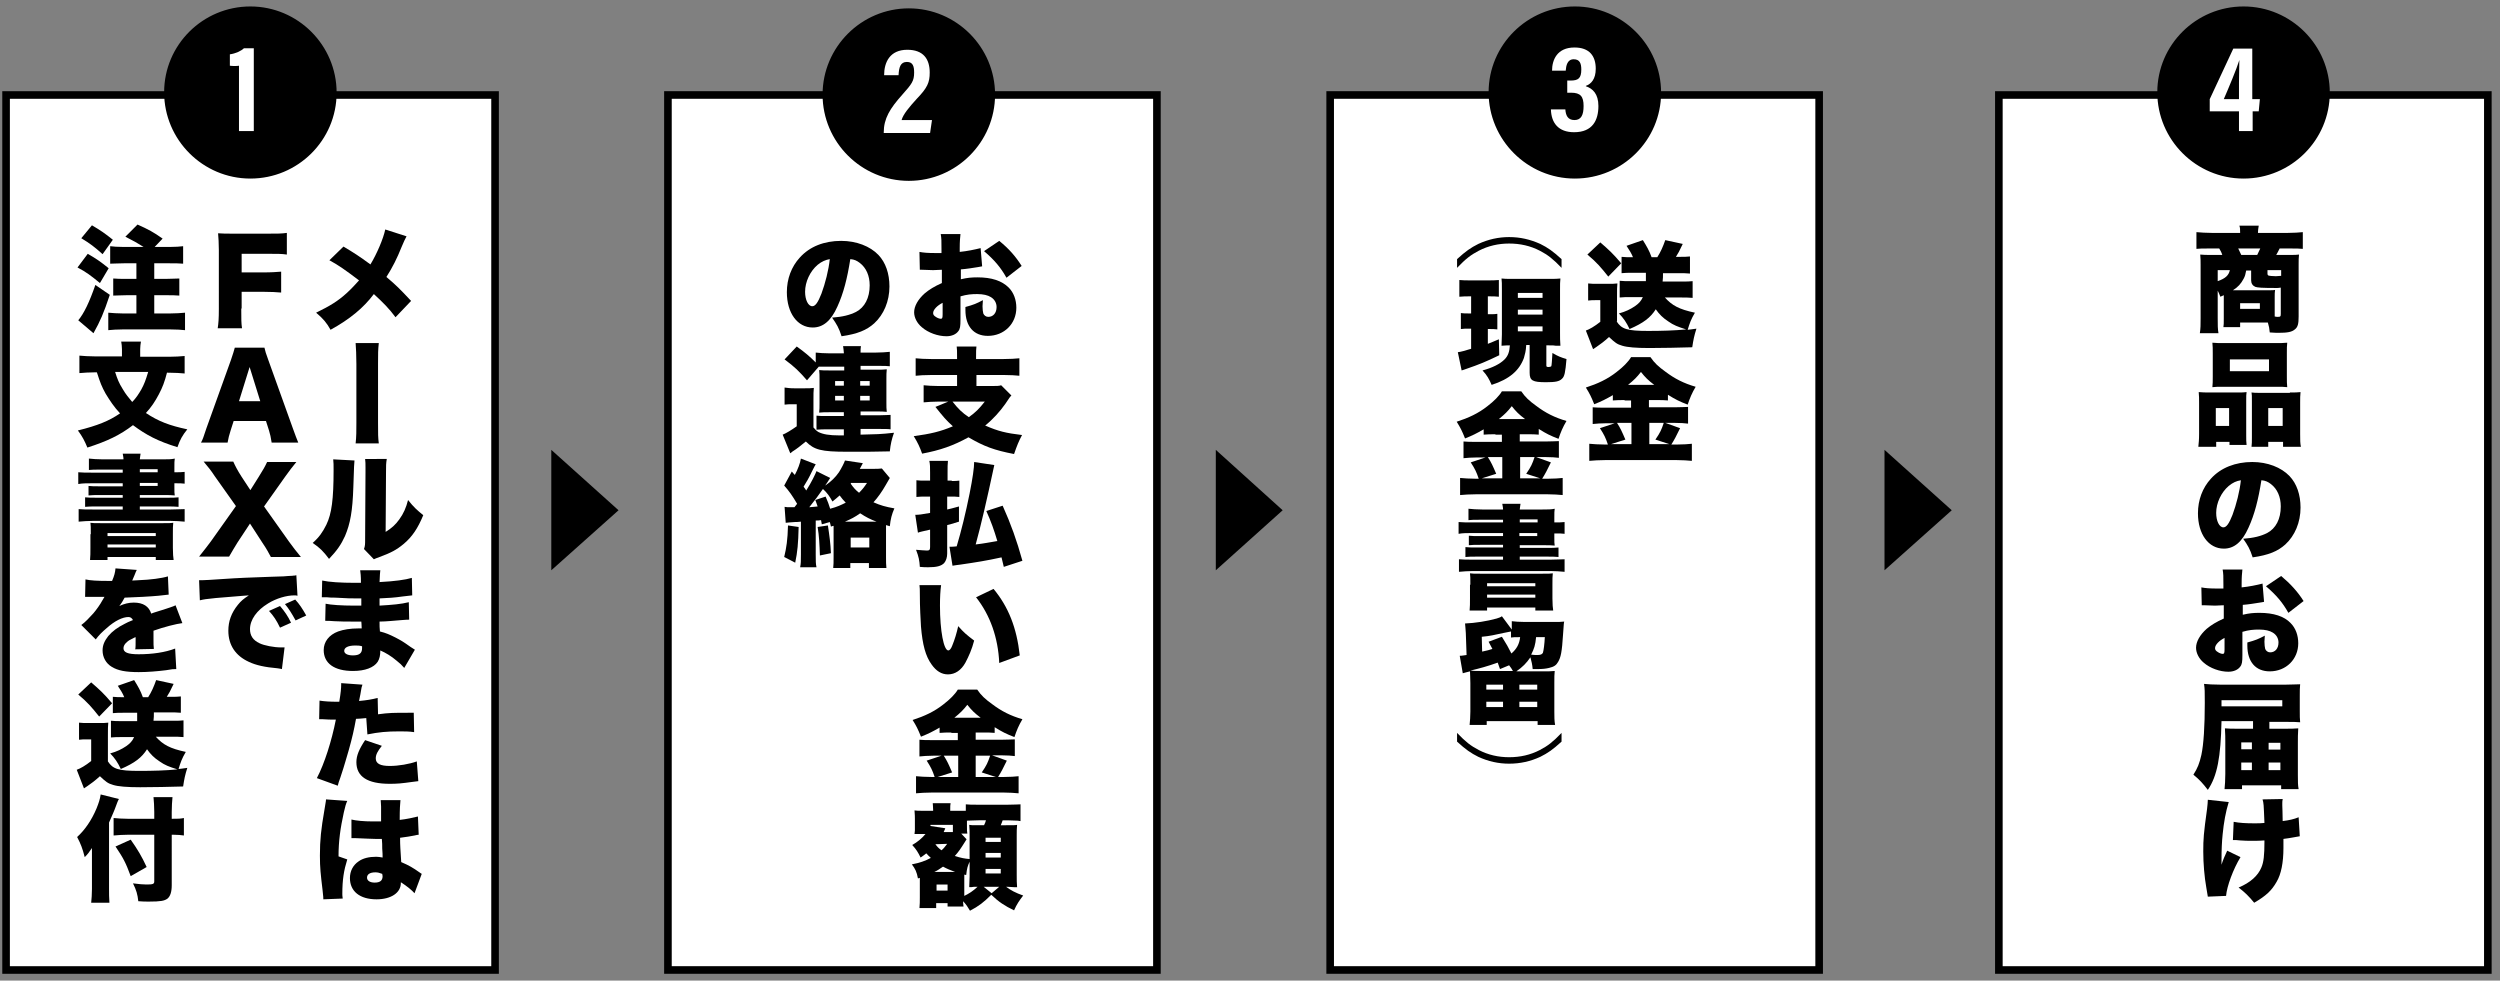
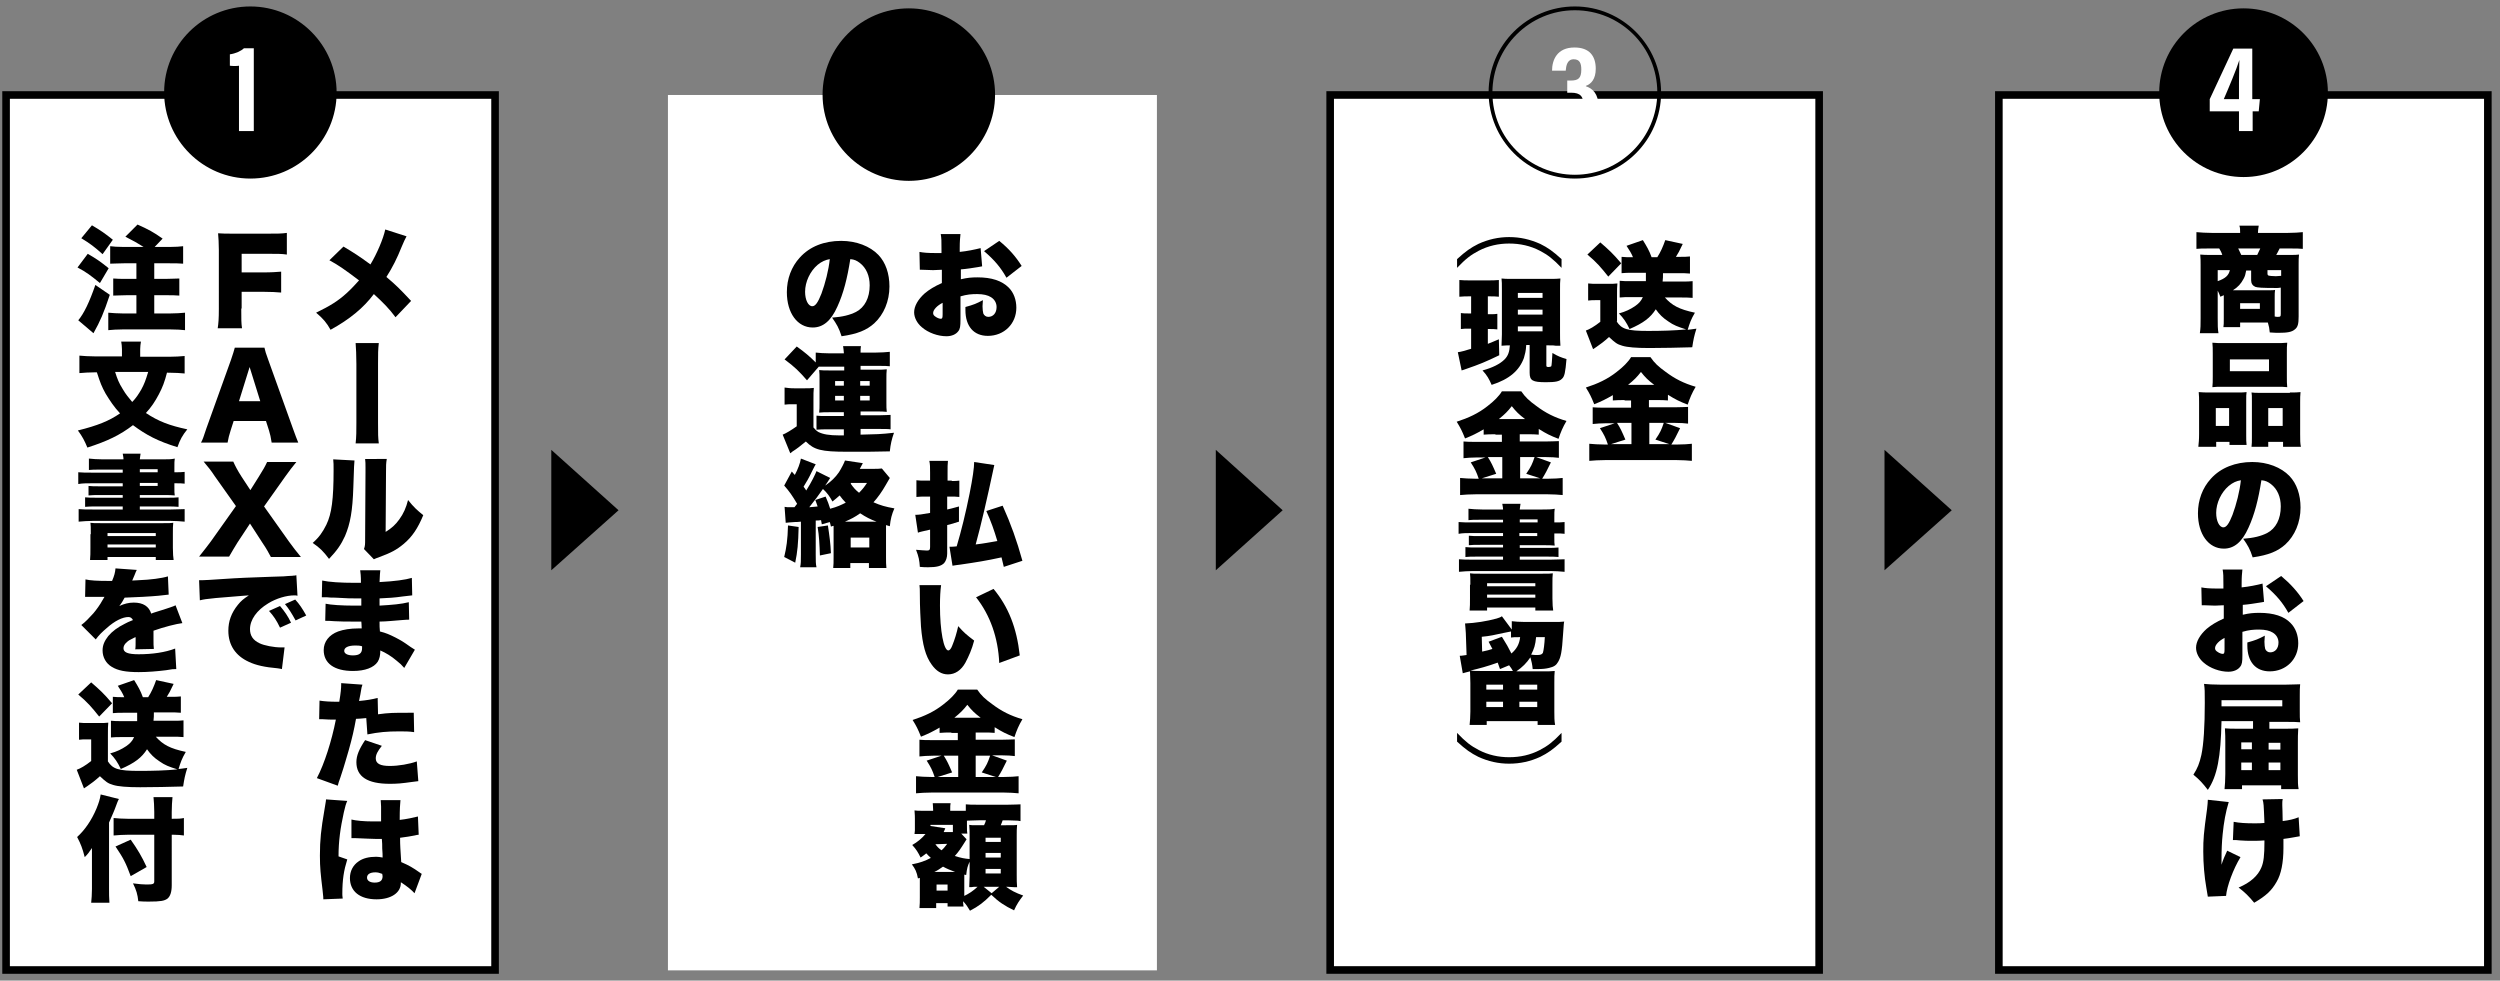
<svg xmlns="http://www.w3.org/2000/svg" version="1.1" id="レイヤー_1" x="0px" y="0px" viewBox="0 0 658 258.1" style="enable-background:new 0 0 658 258.1;" xml:space="preserve">
  <rect x="0" y="0" width="658" height="258.1" fill="#808080" stroke="none" />
  <style type="text/css">
	.st0{fill:#FFFFFF;}
</style>
  <g>
    <rect x="1.6" y="25" class="st0" width="128.7" height="230.4" />
    <path d="M131.3,256.3H0.6V24h130.7V256.3z M2.6,254.3h126.7V26H2.6V254.3z" />
  </g>
  <g>
    <circle cx="65.9" cy="24.4" r="22.2" />
    <path d="M65.9,47c-12.5,0-22.7-10.2-22.7-22.7S53.4,1.7,65.9,1.7s22.7,10.2,22.7,22.7S78.4,47,65.9,47z M65.9,2.7   c-11.9,0-21.7,9.7-21.7,21.7S54,46,65.9,46s21.7-9.7,21.7-21.7S77.9,2.7,65.9,2.7z" />
  </g>
  <g>
    <path class="st0" d="M62.9,34.5V17.3c-0.5,0.1-1.7,0.1-2.4,0v-3c1.5-0.2,3-0.9,3.7-1.6h2.6v21.8H62.9z" />
  </g>
  <g>
    <path d="M107,62.2c-0.4,0.8-0.7,1.3-1.3,2.8c-1.2,3-2.4,5.4-4,7.9c2.6,2.2,3.5,3.1,6.5,6.3l-4.1,4.3c-1.6-2.2-3.4-4-5.7-6.1   C95.7,81,92.1,84,87,86.8c-1-1.8-1.9-2.9-3.8-4.5c3.7-1.8,5.8-3.1,8.1-5.2c1.2-1.1,2.2-2.2,3.2-3.3c-3.7-2.8-5.4-4-7.8-5.3l3.7-3.6   c2.7,1.6,4.1,2.5,7.1,4.7c1.7-2.8,3.4-6.8,3.9-9.2L107,62.2z" />
    <path d="M99.7,90.3c-0.2,1.8-0.2,2.8-0.2,5.4v15.6c0,3,0,3.8,0.2,5.4h-6.1c0.2-1.7,0.2-3.4,0.2-5.5V95.8c0-2.4-0.1-4.1-0.2-5.5   H99.7z" />
    <path d="M93.3,121.2c-0.1,1-0.1,1-0.3,7c-0.2,6.3-0.8,9.6-2.2,12.9c-1,2.2-2.1,3.8-4.2,6c-1.5-2-2.4-2.9-4.3-4.2   c1.7-1.5,2.6-2.8,3.6-4.8c1.4-2.9,1.9-6.7,1.9-14.4c0-1.3,0-2-0.1-2.8L93.3,121.2z M101.8,120.8c-0.2,1.2-0.2,1.7-0.2,3.5   l-0.1,15.7c1.6-1,2.6-1.9,3.6-3.3c1.1-1.5,1.8-3.1,2.3-5.1c1.5,1.9,2.3,2.6,4,4c-1.4,3.4-2.9,5.7-5.2,7.6c-1.8,1.5-3.3,2.3-6.3,3.4   c-0.8,0.3-1.1,0.4-1.5,0.6l-2.6-2.7c0.3-0.8,0.3-1.3,0.3-2.5l0.1-17.8v-1.1c0-1,0-1.6-0.1-2.3H101.8z" />
    <path d="M84.8,152.8c1.8,0.4,4.9,0.6,8.6,0.6c0.4,0,0.8,0,1.6,0c0-2-0.1-2.5-0.2-3.3h5.3c-0.1,0.8-0.1,1-0.2,3.1   c4-0.2,6.8-0.6,8.5-1.1l0.1,4.6c-0.9,0.1-1,0.1-2.6,0.3c-2,0.3-3.7,0.4-6,0.5c0,0.8,0,0.8,0,1.9c3.4-0.2,5.7-0.4,7.7-0.9l0.1,4.6   c-0.6,0-0.6,0-1.9,0.1c-1.4,0.1-4.2,0.4-5.9,0.4c0,1.4,0,1.4,0.1,2.6c1.6,0.4,2.5,0.8,4.1,1.6c1.5,0.8,1.9,1,4,2.5   c0.4,0.3,0.7,0.4,1.1,0.7l-2.8,4.8c-0.9-1-0.9-1-2-1.9c-1.4-1.2-2.9-2.1-4.3-2.7c0,1.3-0.2,2.2-0.7,3c-1,1.5-3.3,2.4-6.5,2.4   c-4.9,0-7.7-2-7.7-5.5c0-2.2,1.4-4,3.8-4.9c1.4-0.5,3.2-0.8,5.3-0.8c0.4,0,0.5,0,0.9,0c0-1-0.1-1.6-0.1-1.8c-0.6,0-1.9,0-2.3,0   c-1.7,0-3.1,0-4.8-0.1c-1.3-0.1-1.5-0.1-2.4-0.1l0.1-4.5c1.3,0.3,4.3,0.5,7.4,0.5c0.6,0,1.1,0,2,0c0-0.2,0-0.3,0-0.4   c0-0.1,0-0.1,0-0.8c0-0.4,0-0.4,0-0.7c-0.7,0-1,0-1.3,0c-1.6,0-2.1,0-5.6-0.2c-1.1,0-1.1,0-2.2-0.1c-0.4,0-0.7,0-0.8,0   c-0.1,0-0.3,0-0.5,0L84.8,152.8z M93.5,169.9c-1.8,0-2.9,0.5-2.9,1.4c0,0.7,0.8,1.2,2.3,1.2c1.7,0,2.4-0.6,2.4-1.9   c0-0.2,0-0.5,0-0.5C94.6,169.9,94.2,169.9,93.5,169.9z" />
    <path d="M99.5,188c2.9-0.4,4.2-0.4,7.9-0.4c0.2,0,0.8,0,1.5,0l0.1,5.1c-1.4-0.2-2.3-0.2-3.9-0.2c-3.3,0-5.4,0.2-8.4,0.8l-0.3-4.3   c-1.4,0.1-1.8,0.2-2.7,0.2c-0.5,2.8-1,5-1.9,8.2c-0.8,2.6-0.9,3.3-2.2,7.2c-0.5,1.4-0.5,1.4-0.7,2.2l-5.5-2c2-3.8,3.9-9.8,5-15.4   c-0.2,0-0.4,0-0.5,0c-1,0-1.6,0-2.9-0.1c0,0-0.1,0-0.3,0c-0.2,0-0.4,0-0.7,0l0.1-4.9c1.2,0.2,2.8,0.3,4.6,0.3c0.1,0,0.3,0,0.6,0   c0.4-2.4,0.5-3.6,0.5-4.5c0-0.1,0-0.2,0-0.4l5.6,0.4c-0.2,0.6-0.3,0.9-0.4,1.7c0,0.2-0.2,1.1-0.5,2.6c2.1-0.2,3.3-0.4,4.9-0.8   L99.5,188z M100.5,196.3c-1.1,1.4-1.6,2.3-1.6,3.3c0,1.4,1.2,2,3.7,2c2.3,0,5.2-0.5,7.1-1.2l0.4,5.2c-0.6,0.1-0.9,0.1-1.6,0.2   c-2.8,0.4-4,0.5-5.9,0.5c-5.9,0-8.8-1.9-8.8-5.7c0-1.7,0.7-3.4,2.3-5.8L100.5,196.3z" />
    <path d="M91.4,210.8c-0.3,0.6-0.6,1.6-0.9,3c-0.9,4.1-1.4,7.5-1.4,11.6l2.3,0.8c-0.9,2.9-1.3,5.3-1.3,9.1c0,0.2,0,0.5,0.1,1.2   l-5.1,0.2c0-0.5,0-0.5-0.2-2.4c-0.5-4.2-0.7-5.9-0.7-9.1c0-4.2,0.3-6.9,1.2-12.1c0.2-1.4,0.4-2.2,0.4-2.6c0,0,0-0.1,0-0.1   L91.4,210.8z M92.5,215.7c1.2,0.3,3.3,0.5,5.6,0.5c0.6,0,1.1,0,2.2,0c0-1.8,0-1.8,0-3.9c0-0.7-0.1-1.2-0.1-1.7l5.2,0   c-0.1,1-0.2,2.3-0.2,5.2c1.8-0.2,3.6-0.6,4.8-0.9l0.2,4.8c-0.4,0-0.5,0.1-1.1,0.2c-0.9,0.2-2.3,0.4-3.8,0.6c0,2.3,0.1,2.9,0.3,6.4   c2.1,0.9,3.1,1.5,4.8,2.7c0.1,0.1,0.3,0.2,0.6,0.4l-1.9,5.1c-0.7-0.8-1.9-1.8-3.6-2.9c0,0.1,0,0.2,0,0.2c0,2.6-2.6,4.3-6.4,4.3   c-4.4,0-7-2.1-7-5.6c0-1.8,0.8-3.4,2.3-4.4c1.1-0.8,2.7-1.2,4.6-1.2c0.6,0,1.1,0.1,1.7,0.2c0-0.8,0-1-0.1-2.4c0-1,0-1.4-0.1-2.5   c-0.7,0-1.1,0-1.7,0c-0.9,0-2.6-0.1-5.2-0.2c-0.4,0-0.6,0-0.7,0c-0.1,0-0.2,0-0.4,0L92.5,215.7z M100.6,230   c-0.8-0.3-1.2-0.4-1.8-0.4c-1.4,0-2.2,0.5-2.2,1.4c0,0.8,0.8,1.3,2,1.3c1.4,0,2.1-0.5,2.1-1.7L100.6,230z" />
    <path d="M63.5,81.2c0,2.8,0,3.9,0.2,5.2h-6.4c0.2-1.3,0.3-2.5,0.3-5.1V65.8c0-2-0.1-3-0.2-4.4c1.2,0.1,2.1,0.1,4.4,0.1h8.7   c2.6,0,3.6,0,5-0.2V67c-1.3-0.2-2.5-0.2-5-0.2h-6.9v4.9h5.6c2.3,0,3.5-0.1,4.8-0.2V77c-1.3-0.1-2.5-0.2-4.8-0.2h-5.6V81.2z" />
    <path d="M71.5,116.5c-0.2-1.4-0.4-2.2-0.7-3.2l-0.8-2.5h-8.5l-0.8,2.5c-0.4,1.2-0.6,2.1-0.8,3.2h-7c0.5-0.9,0.7-1.6,1.4-3.7   l6.5-18.1c0.5-1.5,0.8-2.4,1-3.2h7.8c0.2,0.9,0.4,1.6,1,3.2l6.5,18.1c0.6,1.6,1,2.8,1.4,3.7H71.5z M65.7,96.6l-2.8,9h5.6L65.7,96.6   z" />
    <path d="M62.5,142.8c-0.8,1.3-1.4,2.3-2.2,3.7h-7.9c1.6-2,2.2-2.8,3.1-4l6.6-9.3l-5.6-7.9c-0.9-1.4-1.8-2.5-2.9-3.8h7.8   c0.5,1.1,1.1,2.3,2.2,4l2.3,3.5l2.2-3.5c1.2-1.9,1.7-2.8,2.2-3.9h7.7c-1.1,1.3-1.8,2.3-2.9,3.8l-5.6,7.9l6.6,9.3   c1,1.4,1.8,2.4,3.1,4h-7.9c-0.6-1.1-1.1-2.1-2.2-3.7l-3.3-5.1L62.5,142.8z" />
    <path d="M52.4,152.7c0.5,0,0.9,0,1.1,0c0.8,0,1.9-0.1,5.1-0.3c4.3-0.3,7.2-0.4,12.9-0.6l3.1-0.1l1.3-0.1c1,0,1.2-0.1,1.4-0.1   c0.2,0,0.3,0,0.7-0.1l0.3,5.4c-0.4-0.1-0.5-0.1-0.8-0.1c-2.1,0-4.8,0.8-6.9,2.1c-3,1.8-4.8,4.3-4.8,6.8c0,1.7,0.8,2.9,2.5,3.7   c1.2,0.6,3.8,1.1,5.7,1.1c0.2,0,0.4,0,0.9,0l-0.7,5.7c-0.4-0.1-0.5-0.1-1.1-0.2c-3.4-0.3-5.7-0.8-7.6-1.7c-3.5-1.6-5.4-4.4-5.4-8.2   c0-2.5,0.8-4.7,2.5-6.8c0.8-1,1.5-1.6,2.9-2.5l-1.4,0.1c-0.7,0.1-1.7,0.1-7.3,0.6c-2.8,0.3-2.9,0.3-4.2,0.6L52.4,152.7z    M73.7,159.5c1.2,1.4,2.1,2.7,2.9,4.4l-2.9,1.3c-0.9-1.9-1.7-3.1-2.9-4.4L73.7,159.5z M77.7,157.8c1.1,1.2,1.9,2.4,2.9,4.2   l-2.8,1.3c-1.1-2-1.8-3.1-2.8-4.3L77.7,157.8z" />
    <path d="M23.1,66.8c2.4,1.4,3.4,2.1,5.5,3.8l-2.3,3.9c-2.3-1.9-3.6-2.9-5.9-4.1L23.1,66.8z M28.9,77.6c-1.6,4.8-2.5,6.9-4.3,10.1   l-4-3.4c1.5-1.8,2.9-4.7,4.5-9.3L28.9,77.6z M24.2,59.3c2.2,1.3,3.4,2.1,5.5,3.8L27,66.9c-2.1-1.9-3.3-2.8-5.6-4.2L24.2,59.3z    M37.8,65c-1.6-1-2.8-1.7-4.8-2.7l3.2-3.2c2.9,1.3,4.2,2,6.6,3.7L40.7,65h3.9c1.7,0,2.7-0.1,3.6-0.2v4.6c-1.1-0.1-2.1-0.1-3.6-0.1   h-4v4.1h3.1c1.3,0,2.6-0.1,3.5-0.1v4.5c-1-0.1-2.2-0.1-3.5-0.1h-3.1v4.8h4.2c1.5,0,2.8-0.1,3.9-0.2v4.6c-1-0.1-2.2-0.2-3.9-0.2   H32.4c-1.6,0-2.9,0.1-3.9,0.2v-4.6c1,0.1,2.6,0.2,3.8,0.2h3.6v-4.8h-2.6c-1.3,0-2.5,0.1-3.5,0.1v-4.5c0.9,0.1,2.2,0.1,3.5,0.1h2.6   v-4.1h-3.3c-1.4,0-2.6,0.1-3.6,0.1v-4.6c0.8,0.1,1.9,0.2,3.6,0.2H37.8z" />
    <path d="M44,97.9c-0.7,2.7-1.2,4-2.2,5.9c-1,1.9-2,3.4-3.4,4.9c3.3,2.2,6.2,3.3,10.9,4.3c-1.3,1.6-1.9,2.7-2.6,4.7   c-5.2-1.6-8.2-3.2-11.7-5.8c-3.4,2.6-6.7,4.2-12,5.9c-0.7-1.7-1.3-2.9-2.5-4.5c5.2-1.3,8.2-2.5,11.1-4.5c-1.6-1.7-2.7-3.4-3.8-5.2   c-1-1.8-1.4-2.8-2.3-5.6h-0.6c-1.4,0-2.8,0.1-4,0.2v-4.6c1.2,0.1,2.4,0.2,4.1,0.2h7.1v-1.9c0-0.8-0.1-1.4-0.2-2h5.2   c-0.1,0.6-0.2,1.3-0.2,2v2h7.6c1.7,0,2.9-0.1,4.1-0.2v4.6c-1.2-0.1-2.4-0.2-4-0.2H44z M30.3,97.9c0.6,1.9,1,2.9,2,4.5   c0.8,1.4,1.6,2.3,2.5,3.4c1-1,1.7-2.1,2.4-3.3c0.8-1.5,1.1-2.3,1.8-4.6H30.3z" />
    <path d="M32.4,123.6h-6c-1.4,0-2.2,0-3,0.1v-3c1,0.1,2.2,0.2,3.6,0.2h5.5c0-0.6-0.1-0.8-0.2-1.5H37c-0.1,0.5-0.1,0.8-0.2,1.5h6   c1.4,0,2.3,0,3.2-0.2c-0.1,0.6-0.1,1.1-0.1,2.4v1.2h0.3c1,0,1.6,0,2.4-0.1v3.1c-0.7-0.1-1.3-0.1-2.5-0.1h-0.2v1   c0,1.2,0,1.7,0.1,2.2c-0.8-0.1-1.7-0.1-2.9-0.1h-6.3v0.7h7c1.6,0,2.3,0,3.2-0.1v2.5c-1-0.1-1.7-0.1-3.2-0.1h-7v0.8H45   c1.5,0,2.5-0.1,3.6-0.1v3.3c-1.2-0.1-2.4-0.2-3.6-0.2H24.3c-1.2,0-2.4,0.1-3.6,0.2v-3.3c1,0.1,2.2,0.1,3.6,0.1h8v-0.8h-6.7   c-1.5,0-2.3,0-3.2,0.1v-2.5c0.9,0.1,1.7,0.1,3.2,0.1h6.7v-0.7h-6c-1.3,0-2.2,0-3,0.1v-2.5c0.8,0.1,1.6,0.1,3,0.1h6v-0.8h-8.1   c-1.4,0-2.5,0-3.6,0.2v-3.1c1,0.1,2.1,0.1,3.6,0.1h8.1V123.6z M23.9,140.6c0-1.8,0-2.3-0.1-3c0.7,0.1,1.1,0.1,2.9,0.1h16   c1.8,0,2.3,0,2.9-0.1c-0.1,0.7-0.1,1.5-0.1,3v3.6c0,1.5,0.1,2.6,0.2,3.2h-4.7v-0.8H28.3v0.8h-4.6c0.1-1,0.1-1.9,0.1-3.2V140.6z    M28.3,141.1h12.7v-0.8H28.3V141.1z M28.3,144.1h12.7v-0.8H28.3V144.1z M41.5,124.3v-0.8h-4.7v0.8H41.5z M36.8,127.9h4.7v-0.8h-4.7   V127.9z" />
    <path d="M22.5,152.5c1.3,0.3,3.1,0.4,6.2,0.4c0.2,0,0.5,0,0.8,0c0.6-1.4,0.8-2.2,0.9-3.3L36,150c-0.2,0.5-0.3,0.5-0.6,1.4   c-0.4,0.9-0.6,1.4-0.6,1.4c0.3,0,0.3,0,1.8-0.1c2.9-0.1,6-0.5,7.6-1l0.2,4.8c-0.9,0.1-1.8,0.2-2.7,0.3c-2.1,0.2-5.9,0.4-8.9,0.5   c-0.5,0.9-0.7,1.3-1.4,2.2c1.3-0.6,2.5-0.9,3.8-0.9c2.5,0,4,1,4.6,2.9c0.5-0.2,0.5-0.2,2.1-0.7c0.1,0,0.9-0.3,1.9-0.6   c1.7-0.6,1.9-0.6,2.4-0.9l1.8,4.7c-1.6,0.2-4.8,1-7.6,2c0,0.8,0,0.8,0,2.2c0,1.4,0,1.8,0.1,2.6l-4.9,0.1c0.1-0.4,0.1-1.4,0.1-3.2   l-0.3,0.1c-1.4,0.7-1.6,0.8-2.1,1.3c-0.5,0.4-0.8,1-0.8,1.5c0,1.1,1.1,1.6,4,1.6c3.6,0,7-0.5,9.6-1.5l0.3,5.4c-0.9,0-0.9,0-2.7,0.3   c-2.4,0.3-4.9,0.5-7.2,0.5c-3.4,0-5.5-0.4-7.1-1.4c-1.5-0.9-2.4-2.5-2.4-4.3c0-1.4,0.5-2.5,1.5-3.8c1.1-1.3,2.5-2.3,4.3-3.2   c0.7-0.4,1-0.5,2.2-1c-0.3-0.5-0.6-0.8-1.2-0.8c-1.5,0-3.6,1-5.7,2.9c-1.3,1.1-2.1,1.9-2.9,3l-3.8-3.8c1-0.7,2.2-2,3.2-3.1   c0.7-0.8,1.9-2.5,2.3-3.3c0.5-0.8,0.5-0.8,0.6-1c-0.4,0-0.8,0-1,0c-1.3,0-1.3,0-2.6,0c-0.4,0-0.6,0-1.1,0c-0.1,0-0.2,0-0.4,0   L22.5,152.5z" />
    <path d="M28.4,200.4c1.3,2,2.7,2.5,8.3,2.5c3.5,0,7-0.1,10-0.4c-2.2-0.7-3.3-1.1-4.7-2.1c-1.4-0.9-2.4-1.9-3.3-3.2   c-1.4,2.2-3.2,3.6-6.9,5.2c-0.8-1.7-1.6-2.9-2.8-4.1c1.8-0.5,3-1.1,4.2-1.9c1-0.7,1.6-1.3,2.1-2.4h-3.4c-1,0-1.7,0-2.7,0.1v-4.4   c0.9,0.1,1.7,0.1,2.7,0.1h4.2c0-1,0-1.1,0-2.2h-3.8c-1,0-1.6,0-2.6,0.1v-4.3c0.9,0.1,1.7,0.1,2.6,0.1h0.4c-0.4-1-0.9-1.8-1.7-3   l4.3-1.5c1,1.6,1.7,2.8,2.3,4.5H39c0.9-1.4,1.5-2.8,2.1-4.5l4.6,1c-1,2.1-1.1,2.3-1.8,3.4h1.2c1.1,0,1.6,0,2.5-0.1v4.3   c-1-0.1-1.9-0.1-2.9-0.1h-4.2c0,0.9,0,1.4-0.1,2.2h5.4c1.1,0,1.6,0,2.5-0.1v4.4c-1.1-0.1-1.9-0.1-2.9-0.1h-4.4   c1.9,2.1,3.7,3.1,7.9,4c-1,1.7-1.4,2.8-1.9,4.5c0.7-0.1,1.1-0.1,2.3-0.3c-0.6,1.9-0.8,2.9-1.1,4.9c-3.6,0.1-7.7,0.2-11.3,0.2   c-3.5,0-5.8-0.2-7.1-0.6c-1.4-0.4-1.9-0.8-3.5-2.3c-1.2,1.1-2.4,2-3.3,2.6c-0.2,0.1-0.7,0.5-0.9,0.6l-1.9-4.9   c0.9-0.3,2.3-1.1,3.8-2.3v-5.7h-1.3c-0.7,0-1.1,0-1.9,0.1v-4.5c0.9,0.1,1.3,0.1,2.5,0.1h2.9c0.8,0,1.6,0,2.3-0.1   c-0.1,0.9-0.1,1.6-0.1,3.4V200.4z M24,179.6c2.3,2,3.3,2.9,5.5,5.5l-3.4,3.5c-1.9-2.4-3.1-3.8-5.5-5.8L24,179.6z" />
    <path d="M28.7,233.9c0,1.3,0,2.4,0.1,3.7H24c0.1-1.1,0.2-2.1,0.2-3.6v-7.7c0-1.6,0-2.1,0-3.1c-0.8,1.2-1.1,1.6-1.9,2.4   c-0.6-2.3-1-3.4-2-5.3c2-1.8,3.8-4.4,5.1-7.5c0.6-1.5,0.9-2.4,1.1-3.7l4.8,1.2c-0.3,0.5-0.5,1.1-0.8,1.9c-0.3,0.9-1.1,2.7-1.8,4.3   V233.9z M45.2,233c0,1.8-0.4,2.9-1.1,3.5c-0.8,0.6-1.8,0.8-4.9,0.8c-0.9,0-1.6,0-2.8-0.1c-0.2-1.8-0.5-2.9-1.4-4.7   c1.6,0.2,2.6,0.3,3.5,0.3c1.7,0,2.1-0.1,2.1-0.8v-12.3h-6.8c-1.4,0-2.7,0.1-3.9,0.2v-4.6c1.1,0.1,2.2,0.2,3.7,0.2h7v-1.8   c0-1.5-0.1-2.8-0.2-3.9h5c-0.1,1.2-0.2,2.3-0.2,3.9v1.8h0.3c1.3,0,2,0,2.9-0.2v4.6c-0.8-0.1-1.5-0.2-2.8-0.2h-0.4V233z M34.4,221   c1.9,2.7,2.9,4.4,4.2,7.2l-4.2,2.4c-1.3-3.5-1.9-4.7-4-7.8L34.4,221z" />
  </g>
  <g>
    <rect x="175.8" y="25" class="st0" width="128.7" height="230.4" />
-     <path d="M305.6,256.3H174.8V24h130.7V256.3z M176.8,254.3h126.7V26H176.8V254.3z" />
  </g>
  <g>
    <circle cx="239.2" cy="25" r="22.2" />
    <path d="M239.2,47.6c-12.5,0-22.7-10.2-22.7-22.7s10.2-22.7,22.7-22.7s22.7,10.2,22.7,22.7S251.7,47.6,239.2,47.6z M239.2,3.3   c-11.9,0-21.7,9.7-21.7,21.7s9.7,21.7,21.7,21.7s21.7-9.7,21.7-21.7S251.1,3.3,239.2,3.3z" />
  </g>
  <g>
-     <path class="st0" d="M232.6,35.1v-0.2c0-3.7,1.6-6.3,4.9-10c2.5-2.8,3.1-3.6,3.1-5.8c0-1.6-0.3-2.8-1.9-2.8c-1.7,0-2.1,1.4-2.2,3.5   h-3.8c0-3.4,1.5-6.7,6.1-6.7c4.2,0,5.9,2.4,5.9,6c0,2.6-0.6,4-3.4,6.9c-2,2.2-3.6,4.1-4,5.6h8l-0.5,3.4H232.6z" />
-   </g>
+     </g>
  <g>
    <path d="M258.5,70.1c-0.5,0.1-0.5,0.1-1.1,0.2c-1.2,0.2-3.1,0.5-4.5,0.6v2.6c1.7-0.4,2.8-0.5,4.4-0.5c3.7,0,6.4,0.9,8.2,2.7   c1.3,1.3,2,3.2,2,5.3c0,4.2-3.2,7.4-7.5,7.4c-3.7,0-5.9-2.5-5.9-6.8c0-0.1,0-0.4,0-0.8c2.2-0.6,2.9-0.9,4.6-1.8   c0,0.6-0.1,1-0.1,1.6c0,0.9,0.1,1.4,0.2,1.9c0.2,0.5,0.7,0.9,1.3,0.9c1.3,0,2.2-1,2.2-2.6c0-1-0.5-2-1.5-2.6   c-0.8-0.5-2-0.8-3.6-0.8c-1.5,0-2.7,0.1-4.4,0.6l0,5.3v0.8c0,1.8-0.1,2.5-0.6,3.1c-0.6,0.8-1.7,1.3-3.1,1.3c-2.2,0-4.8-0.9-6.5-2.4   c-1.2-1-2-2.5-2-3.9c0-1.6,1-3.4,2.8-5c1.2-1,2.5-1.8,4.5-2.7v-3.5l-2.3,0.1l-2.9-0.1c-0.1,0-0.4,0-0.6,0l-0.1-4.7   c1,0.2,2.2,0.3,4.1,0.3c0.2,0,0.2,0,1.1,0c0.4,0,0.4,0,0.6,0v-1c0-2.2,0-2.9-0.2-4h5.2c-0.1,1.1-0.2,1.8-0.2,3.7v1   c2-0.2,3.9-0.6,5.5-1L258.5,70.1z M248.1,79.7c-1.4,0.7-2.5,1.8-2.5,2.7c0,0.4,0.2,0.7,0.7,1c0.4,0.3,1,0.5,1.3,0.5   c0.4,0,0.5-0.2,0.5-1.2V79.7z M264.9,73.1c-1.5-2.7-3.2-4.7-5.9-7l4-2.7c2.6,2.1,4.4,4.2,5.9,6.6L264.9,73.1z" />
-     <path d="M251.9,93.9c0-1.4,0-2-0.1-2.7h5.2c-0.1,0.7-0.1,1.3-0.1,2.7v0.6h7.2c1.8,0,3.2-0.1,4.2-0.2v4.6c-0.9-0.1-2.4-0.2-4.1-0.2   h-7.2v2.9h4c1.3,0,2,0,2.5-0.2l2.7,2.7c-0.4,0.4-0.4,0.4-1.6,2.2c-1.4,2-3.3,4.1-5.3,5.7c3.4,1.5,5.5,2,9.7,2.5   c-0.9,1.7-1.3,2.7-2.1,5c-5.2-1-7.9-2-12-4.4c-4,2.2-7.4,3.4-12.2,4.3c-0.6-1.7-1.1-2.8-2.2-4.6c4.4-0.6,7-1.2,10.3-2.6   c-1.8-1.6-2.6-2.6-4.6-5.1l3.4-1.4H247c-1.5,0-2.8,0.1-3.9,0.2v-4.5c0.9,0.1,2.5,0.2,4,0.2h4.8v-2.9h-6.8c-1.8,0-3.2,0.1-4.1,0.2   v-4.6c1,0.1,2.4,0.2,4.2,0.2h6.7V93.9z M250.7,105.7c1.5,1.9,2.5,2.9,4.3,4.1c1.8-1.3,2.7-2.2,4.2-4.1H250.7z" />
    <path d="M250.5,126.6c0.9,0,1.2,0,2-0.1v4.3c-1-0.1-1.4-0.1-2-0.1h-1.2v3.4c0.8-0.2,1.4-0.3,3.1-0.8l0,4c-2.6,0.8-2.6,0.8-3.1,0.9   v7.5c0,1-0.3,1.9-0.8,2.5c-0.8,0.8-2,1.1-4.2,1.1c-0.7,0-1.2,0-2.2-0.1c-0.1-1.7-0.3-2.7-1-4.5c1.4,0.1,2.2,0.2,2.9,0.2   c0.6,0,0.8-0.2,0.8-0.9v-4.6c-1.7,0.4-2.8,0.6-3.2,0.8l-0.7-4.7c0.9,0,1.7-0.1,3.9-0.5v-4.3h-1.4c-0.7,0-1.4,0-2.2,0.1v-4.4   c0.8,0.1,1.4,0.1,2.2,0.1h1.4v-2.1c0-1.6,0-2.1-0.2-3.1h4.9c-0.1,0.9-0.1,1.6-0.1,3.1v2.1H250.5z M264.2,149.2   c-0.3-1.3-0.4-1.6-0.6-2.5c-4.1,0.9-6.7,1.3-10.8,1.9c-1,0.1-1.4,0.2-2.1,0.3l-0.8-5c0.2,0,0.3,0,0.4,0c0.1,0,0.8,0,1.5-0.1   c1.2-4,2.4-8.9,3.4-13.9c0.8-4,1.2-6.8,1.2-8.3l5.3,0.8c-2,9.4-3.5,15.8-4.9,20.9c2.5-0.3,3.3-0.5,5.7-0.9c-0.9-3-1.6-5-2.9-7.9   l4.3-1.4c2.2,4.9,3.7,9.1,5.2,14.5L264.2,149.2z" />
    <path d="M247.7,154c-0.2,1.4-0.3,3.2-0.3,5.4c0,6.7,1,11.8,2.2,11.8c0.3,0,0.7-0.4,1-1.2c0.7-1.7,1.2-3.4,1.6-5.2   c1.4,1.6,2.2,2.3,4.2,3.8c-0.6,2.3-1.4,4.1-2.3,5.8c-1.1,2-2.7,3.1-4.6,3.1c-1.7,0-3.1-0.9-4.3-2.6c-1.6-2.2-2.4-5.2-2.8-10   c-0.1-2.1-0.3-4.6-0.3-8.8c0-1,0-1.3-0.1-2.1H247.7z M261.5,155c3.9,4.7,6.1,10.2,6.9,17.5l-5.4,2c-0.3-6.7-2.4-12.6-6.1-17.3   L261.5,155z" />
    <path d="M250.4,192.8c-1.2,0-2.1,0-3.1,0.1v-1.4c-1.9,1.1-2.9,1.6-4.9,2.4c-0.8-2-1.2-2.8-2.2-4.4c3.1-1,5.7-2.2,8.1-4.1   c1.7-1.3,3.1-2.7,3.8-3.9h5.1c1.1,1.6,2.1,2.5,3.9,3.8c2.5,1.9,4.9,3.1,8,4c-1,1.7-1.5,2.9-2.1,4.7c-2.1-0.8-3.3-1.4-5.2-2.6v1.5   c-0.8-0.1-1.8-0.1-3.1-0.1h-1.9v1.9h6.8c1.8,0,2.8-0.1,3.5-0.1v4.4c-0.8-0.1-2-0.2-3.6-0.2h-2.4l3.9,1.4c-0.9,1.9-1.6,3.2-2.3,4.3   h1.6c1.7,0,2.7-0.1,3.8-0.2v4.5c-1.1-0.1-2.5-0.2-3.9-0.2h-19c-1.6,0-2.9,0.1-4.1,0.2v-4.5c1.2,0.1,2.4,0.2,4,0.2h0.9   c-0.6-1.8-1-2.6-2.1-4.3l3.9-1.3h-2.2c-1.4,0-2.6,0.1-3.6,0.2v-4.4c0.9,0.1,1.9,0.1,3.6,0.1h6.5v-1.9H250.4z M252.2,198.9h-3.8   c0.9,1.4,1.3,2.3,2.2,4.4l-3.8,1.2h5.4V198.9z M258.1,188.9c-1.6-1.2-2.4-2-3.5-3.4c-1.1,1.4-1.8,2.1-3.4,3.4H258.1z M262.1,204.5   l-3.7-1.2c1.3-1.9,1.6-2.6,2.2-4.4h-3.8v5.6H262.1z" />
    <path d="M242.3,231c-0.3,0.1-0.4,0.1-0.7,0.2c-0.3-1.7-0.7-2.5-1.6-3.7c2.1-0.4,3.5-0.9,5-1.7c-0.6-0.5-0.7-0.7-1.2-1.2   c-0.6,0.5-0.8,0.6-1.5,1.1c-0.7-1.4-1.1-2.1-2.2-3.3c1.4-0.8,2.5-1.7,3.5-2.9h-2.9c0-0.2,0-0.2,0.1-0.9c0-0.1,0-1,0-1.2v-1.9   c0-0.5,0-0.9-0.1-2.2c0.5,0.1,1.1,0.1,2.4,0.1h2.5v-0.3c0-0.8-0.1-1.4-0.1-1.7h4.7c-0.1,0.4-0.1,0.8-0.1,1.8v0.2h2.1   c0.8,0,1.5,0,2,0v-1.7c1,0.1,1.5,0.1,3.4,0.1h7.6c1.8,0,2.9-0.1,3.4-0.1v4.4c-0.2,0-0.2,0-0.7-0.1c-0.2,0-0.2,0-2.7-0.1h-1.3   c-0.2,0.6-0.3,0.8-0.5,1.3h1.2c2.2,0,2.6,0,3.1-0.1c-0.1,1.1-0.1,1.6-0.1,2.6v10.5c0,1.4,0,2.2,0.1,3.3c-0.2,0-0.2,0-0.8,0   c-0.1,0-0.1,0-1.7-0.1h-0.4c1.2,0.9,2.5,1.6,4.5,2.3c-1,1.3-1.7,2.3-2.4,3.9c-2.5-1.2-4-2.2-6-4.1c-2,2-3.3,3-5.6,4.2   c-0.6-1-0.9-1.5-1.8-2.5c0,0.1,0,0.2,0,0.3c0,0.1,0,0.4,0.1,1.1h-4.2v-0.9h-3v1.3h-4.4c0.1-0.8,0.1-1.9,0.1-2.8V231z M250.7,217.1   h-5.8v0.3l3.9,0.6l-0.2,0.5c-0.2,0.4-0.2,0.4-0.2,0.5h2.4V217.1z M251.4,229.5c-1.3-0.5-2.1-0.8-3.2-1.4c-0.9,0.6-1.4,1-2.3,1.4   H251.4z M246.2,222.2c0.5,0.7,0.8,1,1.6,1.6c0.6-0.5,0.8-0.8,1.5-1.7L246.2,222.2L246.2,222.2z M246.5,234.4h2.9v-1.6h-2.9V234.4z    M254.4,220.9c-0.2,0.3-0.3,0.5-0.5,0.8c-1,1.6-1.6,2.5-2.6,3.6c1.6,0.5,2.6,0.7,3.9,0.8v-6.2c0-0.9,0-1.8-0.1-2.8   c0.5,0.1,0.6,0.1,2.4,0.1h1.5c0.3-0.7,0.4-0.8,0.5-1.3h-1.9c-0.9,0-2.6,0.1-3.1,0.1v1.1c0,1.6,0,1.8,0.1,2.3H253L254.4,220.9z    M253.6,235.9c1.5-0.7,2.5-1.4,3.7-2.5c-1,0-1.1,0-1.7,0.1c-0.3,0-0.3,0-0.5,0c0-0.6,0.1-2.3,0.1-2.8v-3.9   c-0.5,1.1-0.7,1.7-0.9,3.5l-0.5-0.1c0,0.4,0,0.4,0,1.6V235.9z M263,233.4h-4.1l2.1,1.7L263,233.4z M259.4,221.6h4v-1.1h-4V221.6z    M259.4,225.7h4v-1.2h-4V225.7z M259.4,229.9h4v-1.2h-4V229.9z" />
    <path d="M220.4,80.7c-1.7,3.8-3.8,5.5-6.5,5.5c-4,0-6.8-3.8-6.8-9.3c0-3.5,1.2-6.7,3.4-9.1c2.6-2.9,6.4-4.4,10.9-4.4   c4,0,7.6,1.4,9.8,3.7c1.9,2,2.9,4.9,2.9,8.3c0,3.9-1.5,7.4-4,9.7c-2,1.8-4.4,2.8-8.6,3.4c-0.7-2.2-1.3-3.2-2.5-4.9   c2.8-0.2,4.7-0.7,6.3-1.5c2.3-1.2,3.6-3.7,3.6-7c0-2.5-0.9-4.6-2.6-5.9c-0.8-0.6-1.4-0.9-2.5-1C223,73.3,222,77.2,220.4,80.7z    M215.2,69.7c-2,1.7-3.3,4.5-3.3,7.1c0,2.1,0.8,3.8,1.9,3.8c0.8,0,1.5-1,2.4-3.3c1-2.7,1.9-6.2,2.2-9.1   C217.3,68.4,216.3,68.8,215.2,69.7z" />
    <path d="M222.1,92.8c-0.1-0.9-0.1-1.1-0.2-1.7h4.7c-0.1,0.6-0.1,0.9-0.1,1.7h4c1.5,0,2.6-0.1,3.7-0.2v3.8c-0.8-0.1-1.4-0.1-3-0.1   h-4.7v1h4.3c1.1,0,1.8,0,2.6-0.1c-0.1,0.9-0.1,1.4-0.1,2.6v6.2c0,1.1,0,1.6,0.1,2.4c-0.9-0.1-1.5-0.1-2.6-0.1h-4.3v1h4.9   c1.3,0,2.4-0.1,3-0.1v3.8c-0.6-0.1-1.7-0.1-3-0.1h-4.9v1.5c4.2-0.1,5.2-0.1,8.8-0.5c-0.6,1.7-0.9,3-1.1,4.9   c-3.1,0.1-6.4,0.1-11.2,0.1c-6.9,0-8.7-0.5-10.9-2.7c-1.6,1.3-2.2,1.8-3.6,2.7c-0.1,0.1-0.2,0.2-0.5,0.4l-2-4.9   c0.8-0.3,2.3-1.2,3.7-2.2v-5.8h-1.3c-0.7,0-1.1,0-1.9,0.1v-4.5c0.9,0.1,1.3,0.2,2.5,0.2h2.9c0.9,0,1.6,0,2.3-0.1   c-0.1,0.8-0.1,1.6-0.1,3.4v7c0.5,0.6,0.8,0.9,1.3,1.2c1.2,0.6,2.8,0.9,5.6,0.9c0.1,0,0.2,0,1.1,0V113h-4.2c-1.1,0-2,0-3,0.1v-3.7   c0.7,0.1,1.4,0.1,3,0.1h4.2v-1h-3.9c-1,0-1.8,0-2.6,0.1c0.1-0.8,0.1-1.4,0.1-2.4v-6.5c0-0.9,0-1.5-0.1-2.3c0.8,0.1,1.5,0.1,2.6,0.1   h4v-1h-5.4c-0.5,0-0.7,0-1.3,0l-3.1,3.6c-2.1-2.4-3.2-3.5-5.9-5.5l3.2-3.4c2.1,1.5,3.4,2.6,5,4.2v-2.6c1.1,0.1,2,0.2,3.6,0.2H222.1   z M219.8,100.3v1.2h2.3v-1.2H219.8z M219.8,104.2v1.2h2.3v-1.2H219.8z M226.4,101.5h2.5v-1.2h-2.5V101.5z M226.4,105.4h2.5v-1.2   h-2.5V105.4z" />
    <path d="M216.3,138l-0.2-1.1c-0.6,0.1-0.8,0.1-1.4,0.1v9c0,1.7,0,2.4,0.2,3.3h-4.3c0.2-1,0.2-1.6,0.2-3.3v-8.7   c-0.9,0.1-1.2,0.1-1.6,0.1c-1.3,0.1-1.6,0.1-2.4,0.2l-0.3-4.2c0.5,0.1,0.8,0.1,1.5,0.1c0,0,0.4,0,1.1,0c0.2-0.3,0.3-0.4,0.7-0.9   c-1.3-2.2-2-3.2-3.4-4.8l2-3.7c0.4,0.5,0.7,0.8,0.8,0.9c0.8-1.5,1.4-3.1,1.6-4.3l3.9,1.5c-0.3,0.5-0.3,0.5-1.1,2.1   c-0.6,1.3-1.4,2.7-2.1,3.8c0.3,0.4,0.4,0.5,0.7,1c1.4-2.2,2.4-4.3,2.7-5.1l3.6,1.8c-0.2,0.3-0.2,0.3-0.9,1.4   c-0.1,0.1-0.1,0.1-0.4,0.6c1.6-1.1,2.7-2.2,3.6-3.5c0.7-1.1,1.4-2.5,1.6-3.1l4.7,0.7c-0.4,0.7-0.4,0.7-0.8,1.5h3.4   c1.1,0,1.7,0,2.4-0.1l2.1,2.5c-0.2,0.3-0.4,0.7-1.1,1.9c-0.9,1.6-2.1,3.3-3.2,4.5c1.8,0.8,3.2,1.2,5.5,1.6c-0.7,1.6-1,2.8-1.2,4.7   l-1-0.3c0,0.2,0,0.3,0,0.6v7.7c0,1.3,0,2.2,0.1,3h-4.6v-1.3h-4.9v1.3h-4.5c0.1-0.8,0.1-1.6,0.1-2.9v-7.7c0-0.2,0-0.3,0-0.5   c-0.2,0-0.4,0.1-0.7,0.2c-0.1-0.6-0.2-0.8-0.3-1.2L216.3,138z M210.2,138.7c-0.1,4.4-0.3,6.5-0.9,9.4l-2.9-1.5   c0.6-2.5,0.9-4.5,1-8.3L210.2,138.7z M217.3,130.7c0.6,1.4,0.8,1.9,1.2,3.2c1.9-0.5,2.9-1,4.1-1.6c-0.7-0.7-1-1.1-1.6-1.9   c-0.7,0.6-1,0.9-1.9,1.6c-0.7-1.3-1.4-2.3-2.5-3.3c-0.9,1.3-2.3,3.2-3.6,4.8c1.1-0.1,1.4-0.1,2.2-0.2c-0.2-0.6-0.3-0.9-0.6-1.7   L217.3,130.7z M217.9,138.3c0.4,2.6,0.7,4.8,0.8,7.3l-2.9,0.6c-0.1-2.9-0.2-5.1-0.6-7.5L217.9,138.3z M230.7,137.3   c-1.6-0.6-2.8-1.2-4.3-2.2c-1.4,1-2.4,1.5-4,2.2H230.7z M223.9,127.3c0.7,1,1.2,1.6,2.2,2.4c0.8-0.8,1.3-1.4,2.1-2.6H224   L223.9,127.3z M223.9,144.1h4.9v-2.6h-4.9V144.1z" />
  </g>
  <g>
    <rect x="350.1" y="25" class="st0" width="128.7" height="230.4" />
    <path d="M479.9,256.3H349.1V24h130.7V256.3z M351.1,254.3h126.7V26H351.1V254.3z" />
  </g>
  <g>
-     <circle cx="414.5" cy="24.4" r="22.2" />
    <path d="M414.5,47c-12.5,0-22.7-10.2-22.7-22.7S402,1.7,414.5,1.7s22.7,10.2,22.7,22.7S427,47,414.5,47z M414.5,2.7   c-11.9,0-21.7,9.7-21.7,21.7S402.6,46,414.5,46s21.7-9.7,21.7-21.7S426.5,2.7,414.5,2.7z" />
  </g>
  <g>
    <path class="st0" d="M408.5,18.6c0-2.8,1.3-6.1,5.9-6.1c3.9,0,5.6,2.2,5.6,5.6c0,2.7-1.2,4-2.6,4.5v0.1c1.8,0.6,3.3,2,3.3,5.2   c0,3.7-1.5,6.9-6.4,6.9c-4.1,0-6-2.4-6.1-6h3.8c0.1,1.5,0.6,2.8,2.4,2.8c1.8,0,2.4-1.4,2.4-3.7c0-2.5-0.8-3.5-3.3-3.5h-1v-3.2h0.9   c2,0,2.8-0.6,2.8-2.9c0-1.6-0.4-2.7-2-2.7c-1.7,0-2,1.7-2.1,3H408.5z" />
  </g>
  <g>
    <path d="M425.5,84.6c1.3,2,2.7,2.5,8.3,2.5c3.5,0,7-0.1,10-0.4c-2.2-0.7-3.3-1.1-4.7-2.1c-1.4-0.9-2.4-1.9-3.3-3.2   c-1.4,2.2-3.2,3.6-6.9,5.2c-0.8-1.7-1.6-2.9-2.8-4.1c1.8-0.5,3-1.1,4.2-1.9c1-0.7,1.6-1.3,2.1-2.4h-3.4c-1,0-1.7,0-2.7,0.1v-4.4   c0.9,0.1,1.7,0.1,2.7,0.1h4.2c0-1,0-1.1,0-2.2h-3.8c-1,0-1.6,0-2.6,0.1v-4.3c0.9,0.1,1.7,0.1,2.6,0.1h0.4c-0.4-1-0.9-1.8-1.7-3   l4.3-1.5c1,1.6,1.7,2.8,2.3,4.5h1.5c0.9-1.4,1.5-2.8,2.1-4.5l4.6,1c-1,2.1-1.1,2.3-1.8,3.4h1.2c1,0,1.6,0,2.5-0.1V72   c-1-0.1-1.9-0.1-2.9-0.1h-4.2c0,0.9,0,1.4-0.1,2.2h5.4c1,0,1.6,0,2.5-0.1v4.4c-1.1-0.1-1.9-0.1-2.9-0.1h-4.4c1.9,2.1,3.7,3.1,7.9,4   c-1,1.7-1.4,2.8-1.9,4.5c0.7-0.1,1.1-0.1,2.3-0.3c-0.6,1.9-0.8,2.9-1.1,4.9c-3.6,0.1-7.7,0.2-11.3,0.2c-3.5,0-5.8-0.2-7.1-0.6   c-1.4-0.4-1.9-0.8-3.5-2.3c-1.2,1.1-2.4,2-3.3,2.6c-0.2,0.1-0.7,0.5-0.9,0.6l-1.9-4.9c0.9-0.3,2.3-1.1,3.8-2.3v-5.7h-1.3   c-0.7,0-1.1,0-1.9,0.1v-4.5c0.9,0.1,1.3,0.1,2.5,0.1h2.9c0.8,0,1.6,0,2.3-0.1c-0.1,0.9-0.1,1.6-0.1,3.4V84.6z M421.2,63.8   c2.3,2,3.3,2.9,5.5,5.5l-3.4,3.5c-1.9-2.4-3.1-3.8-5.5-5.8L421.2,63.8z" />
    <path d="M427.6,105.3c-1.2,0-2.1,0-3.1,0.1v-1.4c-1.9,1.1-2.9,1.6-4.9,2.4c-0.8-2-1.2-2.8-2.2-4.4c3.1-1,5.7-2.2,8.1-4.1   c1.7-1.3,3.1-2.7,3.8-3.9h5.1c1.1,1.6,2.1,2.5,3.9,3.8c2.5,1.9,4.9,3.1,8,4c-1,1.7-1.5,2.9-2.1,4.7c-2.1-0.8-3.3-1.4-5.2-2.6v1.5   c-0.8-0.1-1.8-0.1-3.1-0.1h-1.9v1.9h6.8c1.8,0,2.8-0.1,3.5-0.1v4.4c-0.8-0.1-2-0.2-3.6-0.2h-2.4l3.9,1.4c-0.9,1.9-1.6,3.2-2.3,4.3   h1.6c1.7,0,2.7-0.1,3.8-0.2v4.5c-1.1-0.1-2.5-0.2-3.9-0.2h-19c-1.6,0-2.9,0.1-4.1,0.2v-4.5c1.2,0.1,2.4,0.2,4,0.2h0.9   c-0.6-1.8-1-2.6-2.1-4.3l3.9-1.3h-2.2c-1.4,0-2.6,0.1-3.6,0.2v-4.4c0.9,0.1,1.9,0.1,3.6,0.1h6.5v-1.9H427.6z M429.4,111.3h-3.8   c0.9,1.4,1.3,2.3,2.2,4.4l-3.8,1.2h5.4V111.3z M435.4,101.3c-1.6-1.2-2.4-2-3.5-3.4c-1.1,1.4-1.8,2.1-3.4,3.4H435.4z M439.4,116.9   l-3.7-1.2c1.3-1.9,1.6-2.6,2.2-4.4h-3.8v5.6H439.4z" />
    <path d="M383.5,68.2c2.3-2.1,3.6-3,5.6-4c2.6-1.2,5.3-1.8,8.1-1.8c2.9,0,5.5,0.6,8.2,1.8c2,1,3.3,1.9,5.6,4v2.3   c-2.3-2.4-3.6-3.4-5.7-4.5c-2.5-1.3-5.2-1.9-8.1-1.9c-2.8,0-5.5,0.6-8,1.9c-2.1,1.1-3.4,2.1-5.7,4.5V68.2z" />
    <path d="M386.7,78c-1,0-1.4,0-2.6,0.1v-4.4c1,0.1,1.7,0.1,2.9,0.1h4.6c1.2,0,1.9,0,2.9-0.1v4.4C393.6,78,393,78,392,78h-0.4v4.7   h0.6c1,0,1.3,0,1.9-0.1v4.1c-0.7-0.1-1.3-0.1-1.9-0.1h-0.6v3.9c1.1-0.4,1.4-0.6,2.9-1.2l0.1,4.2c-3.5,1.7-5.2,2.4-8.7,3.6   c-0.6,0.2-0.8,0.3-1.2,0.4l-1-4.8c0.9-0.1,1.8-0.4,3.5-0.9v-5.3h-0.6c-0.8,0-1.4,0-2.1,0.1v-4.2c0.7,0.1,1.2,0.1,2.2,0.1h0.5V78   H386.7z M401.7,90.9c-0.1,1.6-0.3,2.2-0.6,3.3c-1.2,3.3-3.8,5.6-8.5,7.1c-0.7-1.6-1.2-2.5-2.4-3.8c2.6-0.7,4.6-1.7,5.8-2.9   c0.9-0.9,1.3-2,1.4-3.7c-0.4,0-1.1,0-2.2,0.1c0-1,0.1-1.9,0.1-3V76.3c0-1.7,0-2.1-0.1-3c0.7,0.1,1.3,0.1,2.9,0.1h9.7   c1.4,0,2.1,0,2.9-0.1c-0.1,0.8-0.1,1.6-0.1,3v11.3c0,1.2,0,2.2,0.1,3.4c-0.4,0-0.4,0-0.9,0c-0.2,0-0.5,0-1.1-0.1l-0.8,0H407v5.3   c0,0.3,0.1,0.4,0.6,0.4c0.3,0,0.6-0.1,0.7-0.2c0.1-0.2,0.2-1.7,0.3-3.5c1.3,0.8,2.3,1.2,3.7,1.6c-0.3,3.5-0.5,4.6-1.2,5.2   c-0.7,0.7-1.7,0.9-4.2,0.9c-3.5,0-4.3-0.4-4.3-2.5v-7.3H401.7z M399.5,78.4h6.5v-1.3h-6.5V78.4z M399.5,82.8h6.5v-1.3h-6.5V82.8z    M399.5,87.2h6.5v-1.3h-6.5V87.2z" />
    <path d="M393.6,114.3c-1.2,0-2.1,0-3.1,0.1v-1.4c-1.9,1.1-2.9,1.6-4.9,2.4c-0.8-2-1.2-2.8-2.2-4.4c3.1-1,5.7-2.2,8.1-4.1   c1.7-1.3,3.1-2.7,3.8-3.9h5.1c1.1,1.6,2.1,2.5,3.9,3.8c2.5,1.9,4.9,3.1,8,4c-1,1.7-1.5,2.9-2.1,4.7c-2.1-0.8-3.3-1.4-5.2-2.6v1.5   c-0.8-0.1-1.8-0.1-3.1-0.1h-1.9v1.9h6.8c1.8,0,2.8-0.1,3.5-0.1v4.4c-0.8-0.1-2-0.2-3.6-0.2h-2.4l3.9,1.4c-0.9,1.9-1.6,3.2-2.3,4.3   h1.6c1.7,0,2.7-0.1,3.8-0.2v4.5c-1.1-0.1-2.5-0.2-3.9-0.2h-19c-1.6,0-2.9,0.1-4.1,0.2v-4.5c1.2,0.1,2.4,0.2,4,0.2h0.9   c-0.6-1.8-1-2.6-2.1-4.3l3.9-1.3h-2.2c-1.4,0-2.6,0.1-3.6,0.2v-4.4c0.9,0.1,1.9,0.1,3.6,0.1h6.5v-1.9H393.6z M395.4,120.3h-3.8   c0.9,1.4,1.3,2.3,2.2,4.4l-3.8,1.2h5.4V120.3z M401.4,110.3c-1.6-1.2-2.4-2-3.5-3.4c-1.1,1.4-1.8,2.1-3.4,3.4H401.4z M405.4,125.9   l-3.7-1.2c1.3-1.9,1.6-2.6,2.2-4.4h-3.8v5.6H405.4z" />
    <path d="M395.5,136.8h-6c-1.4,0-2.2,0-3,0.1v-3c1,0.1,2.2,0.2,3.6,0.2h5.5c0-0.6-0.1-0.8-0.2-1.5h4.8c-0.1,0.5-0.1,0.8-0.2,1.5h6   c1.4,0,2.3,0,3.2-0.2c-0.1,0.6-0.1,1.1-0.1,2.4v1.2h0.3c1,0,1.6,0,2.4-0.1v3.1c-0.7-0.1-1.3-0.1-2.5-0.1h-0.2v1   c0,1.2,0,1.7,0.1,2.2c-0.8-0.1-1.7-0.1-2.9-0.1h-6.3v0.7h7c1.6,0,2.3,0,3.2-0.1v2.5c-1-0.1-1.7-0.1-3.2-0.1h-7v0.8h8.2   c1.5,0,2.5-0.1,3.6-0.1v3.3c-1.2-0.1-2.4-0.2-3.6-0.2h-20.6c-1.2,0-2.4,0.1-3.6,0.2v-3.3c1,0.1,2.2,0.1,3.6,0.1h8v-0.8h-6.7   c-1.5,0-2.3,0-3.2,0.1V144c0.9,0.1,1.7,0.1,3.2,0.1h6.7v-0.7h-6c-1.3,0-2.2,0-3,0.1V141c0.8,0.1,1.6,0.1,3,0.1h6v-0.8h-8.1   c-1.4,0-2.5,0-3.6,0.2v-3.1c1,0.1,2.1,0.1,3.6,0.1h8.1V136.8z M387,153.9c0-1.8,0-2.3-0.1-3c0.7,0.1,1.1,0.1,2.9,0.1h16   c1.8,0,2.3,0,2.9-0.1c-0.1,0.7-0.1,1.5-0.1,3v3.6c0,1.5,0.1,2.6,0.2,3.2h-4.7v-0.8h-12.7v0.8h-4.6c0.1-1,0.1-1.9,0.1-3.2V153.9z    M391.4,154.3h12.7v-0.8h-12.7V154.3z M391.4,157.3h12.7v-0.8h-12.7V157.3z M404.7,137.5v-0.8h-4.7v0.8H404.7z M399.9,141.1h4.7   v-0.8h-4.7V141.1z" />
    <path d="M406,176.7c1.5,0,2.3,0,3.2-0.1c-0.1,0.8-0.1,1.7-0.1,3.2v7.5c0,1.4,0,2.4,0.2,3.5h-4.6v-1h-13.4v1h-4.5   c0.1-1,0.2-2.2,0.2-3.5v-7.5c0-1.4-0.1-2.5-0.1-3.1c-0.9,0.2-1.1,0.3-1.9,0.5l-0.8-4.6c0.7,0,0.9-0.1,1.8-0.2l-0.2-5.8   c-0.1-1.1-0.1-1.7-0.2-2.5c2.6-0.1,5.8-0.6,8.3-1.3c0.6-0.2,1-0.3,1.4-0.6l2.6,3.5v-2.2c0.9,0.1,1.9,0.2,3.4,0.2h7.6   c1.3,0,2,0,2.8-0.1c-0.1,0.4-0.1,0.4-0.3,3.3c-0.3,4.8-0.6,6.1-1.3,7.3c-0.5,0.9-1.1,1.3-2.4,1.6c-0.8,0.2-1.7,0.3-3,0.3   c-0.2,0-0.7,0-1.3,0c-0.1-1.2-0.3-2-0.6-3.1c-1,1.5-2.1,2.6-3.7,3.7H406z M394.8,176.1c-0.3-0.8-0.4-1.2-0.6-1.7   c-2.8,1-4.7,1.5-7.2,2.1c0.8,0.1,1.5,0.1,2.8,0.1h8.4c-0.3-0.5-0.5-0.9-1-1.5L394.8,176.1z M395.3,167.6c1.2,1.9,1.7,2.8,2.5,4.4   c1.4-1.2,2.1-2.5,2.3-4.3h-0.3c-1,0-1.6,0-2.1,0.1v-1.6c-0.4,0.1-0.4,0.1-2,0.4c-2.3,0.5-3.5,0.8-5.7,1l0.1,3.9   c1.4-0.3,1.8-0.4,2.7-0.7c-0.3-0.6-0.5-1-1-1.9L395.3,167.6z M391.2,181.5h4.4v-1.3h-4.4V181.5z M391.2,186.1h4.4v-1.4h-4.4V186.1z    M399.9,181.5h4.7v-1.3h-4.7V181.5z M399.9,186.1h4.7v-1.4h-4.7V186.1z M404.3,167.7c-0.2,2.1-0.5,3-1.3,4.6   c0.6,0.1,1.2,0.1,1.7,0.1c0.8,0,1.2-0.2,1.4-0.6c0.2-0.7,0.4-2.2,0.5-4.1H404.3z" />
    <path d="M383.5,192.9c2.3,2.4,3.6,3.4,5.7,4.5c2.5,1.3,5.2,1.9,8,1.9c2.9,0,5.6-0.6,8.1-1.9c2.1-1.1,3.4-2.1,5.7-4.5v2.3   c-2.3,2.1-3.6,3-5.6,4c-2.6,1.2-5.3,1.8-8.2,1.8c-2.8,0-5.5-0.6-8.1-1.8c-2-1-3.3-1.9-5.6-4V192.9z" />
  </g>
  <g>
    <rect x="526.1" y="25" class="st0" width="128.7" height="230.4" />
    <path d="M655.9,256.3H525.1V24h130.7V256.3z M527.1,254.3h126.7V26H527.1V254.3z" />
  </g>
  <g>
    <circle cx="590.5" cy="24.4" r="22.2" />
-     <path d="M590.5,47c-12.5,0-22.7-10.2-22.7-22.7S578,1.7,590.5,1.7c12.5,0,22.7,10.2,22.7,22.7S603,47,590.5,47z M590.5,2.7   c-11.9,0-21.7,9.7-21.7,21.7S578.6,46,590.5,46c11.9,0,21.7-9.7,21.7-21.7S602.5,2.7,590.5,2.7z" />
  </g>
  <g>
    <path class="st0" d="M589.3,34.5v-5.2h-7.7v-3.2l6.2-13.3h5v13.3h2l-0.3,3.2h-1.6v5.2H589.3z M589.3,21.7c0-2.3,0.1-4.1,0.1-5.9   c-0.7,2.3-2.8,7.3-4.1,10.3h4V21.7z" />
  </g>
  <g>
    <path d="M584.4,78.1c-0.3-0.8-0.4-1-0.7-1.6v7.2c0,1.9,0,2.8,0.2,4H579c0.2-1.3,0.2-2.2,0.2-4v-14c0-0.9,0-1.8-0.1-2.7   c0.7,0.1,1.7,0.1,3.1,0.1h2.7c-0.2-0.7-0.5-1.2-0.8-1.7h-2.4c-1.8,0-2.8,0-3.6,0.1v-4.4c1.3,0.1,2.4,0.2,4,0.2h7.5v-0.2   c0-0.6,0-1.2-0.2-1.7h5.1c-0.1,0.7-0.2,1.1-0.2,1.7v0.2h7.9c1.6,0,2.8-0.1,3.9-0.2v4.4c-0.9-0.1-1.8-0.1-3.6-0.1H600   c-0.4,0.8-0.6,1.2-0.9,1.7h3.2c1.7,0,2.2,0,2.8-0.1c-0.1,0.9-0.1,1.4-0.1,2.7v13.6c0,1.9-0.2,2.8-1,3.4c-0.8,0.7-2,0.9-4.3,0.9   c-0.3,0-1,0-2.3-0.1c-0.1-1.1-0.2-1.6-0.5-2.6h-7.3v1.2h-4.4c0.1-0.6,0.1-1,0.1-2.3v-6.1L584.4,78.1z M583.7,71.1v2.9   c2-0.7,2.9-1.5,3.2-2.9H583.7z M596.6,76.4c1.2,0,1.9,0,2.2-0.1c-0.1,0.6-0.1,1.1-0.1,1.9v5.1c0.4,0.1,0.6,0.1,0.8,0.1   c0.7,0,0.8-0.1,0.8-0.8v-6.9c-0.6,0.1-0.9,0.1-1,0.1c-4.1,0-5.1-0.1-5.7-0.3c-0.7-0.3-1.1-0.9-1.1-1.7v-2.6h-1.3   c-0.2,1-0.3,1.5-0.7,2.2c-0.7,1.3-1.4,2.1-2.8,3H596.6z M594.1,67.1c0.3-0.6,0.5-1,0.8-1.7h-5.8c0.3,0.6,0.5,1,0.8,1.7H594.1z    M589.6,81.3h5.2v-1.5h-5.2V81.3z M600.4,71.1h-3.6V72c0,0.3,0.1,0.4,0.2,0.5c0.2,0.1,1.2,0.2,2,0.2c1.1-0.1,1.1-0.1,1.4-0.1V71.1z   " />
    <path d="M578.6,117.6c0.1-1,0.2-1.8,0.2-3.4V106c0-1,0-1.9-0.1-2.8c1,0.1,1.8,0.1,3.1,0.1h7.4c0.8,0,1.4,0,2.1-0.1   c-0.1,0.6-0.1,1-0.1,2.4v9c0,1.1,0,1.8,0.1,2.5h-4.5v-0.8h-3.5v1.3H578.6z M582.4,93c0-1.1,0-1.9-0.1-2.8c0.8,0.1,1.8,0.1,3.4,0.1   h12.8c1.7,0,2.6,0,3.5-0.1c-0.1,0.7-0.1,1.6-0.1,2.8v6c0,1.3,0,2.1,0.1,2.9c-0.8-0.1-1.4-0.1-3.1-0.1h-13.6c-1.6,0-2.2,0-3,0.1   c0.1-0.8,0.1-1.7,0.1-2.9V93z M586.7,107.4h-3.5v4.7h3.5V107.4z M586.9,94.6v3.1h10.3v-3.1H586.9z M602.7,103.3   c1.3,0,2.1,0,2.8-0.1c-0.1,0.9-0.1,1.6-0.1,2.8v8.2c0,1.6,0,2.5,0.2,3.4h-4.7v-1.3H597v1.3h-4.4c0.1-0.7,0.1-1.4,0.1-2.5v-9.5   c0-1.4,0-1.7-0.1-2.3c0.6,0.1,1.2,0.1,2.1,0.1H602.7z M597,112.1h3.8v-4.7H597V112.1z" />
    <path d="M591.8,138.9c-1.7,3.8-3.8,5.5-6.5,5.5c-4,0-6.8-3.8-6.8-9.3c0-3.5,1.2-6.7,3.4-9.1c2.6-2.9,6.5-4.4,10.9-4.4   c4,0,7.6,1.4,9.8,3.7c1.9,2,2.9,4.9,2.9,8.3c0,3.9-1.5,7.4-4,9.7c-2,1.8-4.4,2.8-8.6,3.4c-0.7-2.2-1.3-3.2-2.5-4.9   c2.8-0.2,4.7-0.7,6.3-1.5c2.3-1.2,3.6-3.7,3.6-7c0-2.5-0.9-4.6-2.6-5.9c-0.8-0.6-1.4-0.9-2.5-1   C594.4,131.5,593.4,135.4,591.8,138.9z M586.6,127.9c-2,1.7-3.3,4.5-3.3,7.1c0,2.1,0.8,3.8,1.9,3.8c0.8,0,1.5-1,2.4-3.3   c1-2.7,1.9-6.2,2.2-9.1C588.6,126.6,587.7,127,586.6,127.9z" />
    <path d="M595.9,158.4c-0.4,0.1-0.5,0.1-1.1,0.2c-1.2,0.2-3.1,0.5-4.5,0.6v2.6c1.7-0.4,2.8-0.5,4.4-0.5c3.7,0,6.5,0.9,8.2,2.7   c1.3,1.3,2,3.2,2,5.3c0,4.2-3.2,7.4-7.5,7.4c-3.7,0-5.9-2.5-5.9-6.8c0-0.1,0-0.4,0-0.8c2.2-0.6,2.9-0.9,4.6-1.8   c0,0.6-0.1,1-0.1,1.6c0,0.9,0.1,1.4,0.2,1.9c0.2,0.5,0.7,0.9,1.3,0.9c1.3,0,2.2-1,2.2-2.6c0-1-0.5-2-1.5-2.6   c-0.8-0.5-2-0.8-3.6-0.8c-1.5,0-2.7,0.1-4.4,0.6l0,5.3v0.8c0,1.8-0.1,2.5-0.6,3.1c-0.6,0.8-1.7,1.3-3.1,1.3c-2.2,0-4.8-0.9-6.5-2.4   c-1.2-1-2-2.5-2-3.9c0-1.6,1-3.4,2.8-5c1.2-1,2.5-1.8,4.5-2.7v-3.5l-2.3,0.1l-2.9-0.1c-0.1,0-0.4,0-0.6,0l-0.1-4.7   c1,0.2,2.2,0.3,4.1,0.3c0.2,0,0.2,0,1.1,0c0.4,0,0.4,0,0.6,0v-1c0-2.2,0-2.9-0.2-4h5.2c-0.1,1.1-0.2,1.8-0.2,3.7v1   c2-0.2,3.9-0.6,5.5-1L595.9,158.4z M585.5,167.9c-1.4,0.7-2.5,1.8-2.5,2.7c0,0.4,0.2,0.7,0.7,1c0.4,0.3,1,0.5,1.3,0.5   c0.4,0,0.5-0.2,0.5-1.2V167.9z M602.3,161.3c-1.5-2.7-3.2-4.7-5.9-7l4-2.7c2.5,2.1,4.4,4.2,5.9,6.6L602.3,161.3z" />
    <path d="M592.8,189.8h-8.1c-0.2,9.5-1.1,14.4-3.6,18.1c-1.3-1.7-2.2-2.7-3.8-4c1.1-1.7,1.6-3,2.1-5.2c0.6-2.8,0.9-7.6,0.9-13.7   c0-3,0-3.7-0.2-5c1.1,0.1,2.3,0.2,4.3,0.2h17.2c1.6,0,2.7-0.1,3.8-0.1c-0.1,0.9-0.1,1.6-0.1,3.1v3.8c0,1.4,0,2.3,0.1,3.1   c-1-0.1-2.1-0.1-3.6-0.1h-4.5v1.8h3.8c1.5,0,2.9,0,3.8-0.1c-0.1,1.4-0.1,2.6-0.1,3.8v8.4c0,1.8,0,2.8,0.2,3.8h-4.6v-1h-10.3v1h-4.6   c0.1-1.1,0.2-2.3,0.2-4v-8.5c0-0.8,0-2.1-0.1-3.5c1,0.1,1.9,0.1,3.6,0.1h3.8V189.8z M600.7,185.9v-1.6h-16v1.6H600.7z M589.9,195.4   v1.8h2.8v-1.8H589.9z M589.9,200.7v2h2.8v-2H589.9z M600.2,197.3v-1.8h-3.1v1.8H600.2z M600.2,202.7v-2h-3.1v2H600.2z" />
    <path d="M586.6,211.1c-0.8,2.6-1.3,5.4-1.6,8.5c-0.2,1.9-0.3,4.1-0.3,6.9c0,0,0,0.3,0,1.1c0.4-1.3,0.9-2.4,1.5-3.7l3.5,1.7   c-1.9,3.1-3.6,7.7-3.8,10.2l-4.8,0.2c-0.1-0.6-0.1-0.6-0.4-2.4c-0.5-2.8-0.8-6.3-0.8-9.5c0-3.3,0.1-4.7,1-11.2   c0.1-1.1,0.2-1.6,0.2-2.4L586.6,211.1z M587.9,216.3c1.5,0.3,3.2,0.4,5.4,0.4c1.1,0,1.9,0,2.7-0.1c-0.2-5.1-0.2-5.2-0.5-6.2   l5.3-0.1c-0.1,0.6-0.1,0.8-0.1,1.1c0,0.1,0,0.3,0,0.6c0,0.6,0.1,2,0.1,4.1c1.7-0.2,3-0.5,4.2-1l0.3,5c-0.5,0.1-0.7,0.1-1.7,0.3   c-1.1,0.2-1.1,0.2-2.6,0.4c0,1.4,0,1.7,0,2.4c0,3.8-0.6,6.9-1.8,8.9c-1.3,2.3-2.8,3.7-5.9,5.5c-1.4-1.7-2.4-2.7-4.1-4   c3.1-1.3,5.1-3.1,6-5.3c0.6-1.4,0.8-3.2,0.8-6.7c0,0,0-0.2,0-0.4c-1.2,0.1-1.9,0.1-3.2,0.1c-1.1,0-2.1,0-3.2-0.1   c-1-0.1-1-0.1-1.9-0.1L587.9,216.3z" />
  </g>
  <polygon points="162.8,134.3 145.1,118.4 145.1,150.1 " />
  <polygon points="337.6,134.3 320,118.4 320,150.1 " />
  <polygon points="513.7,134.3 496,118.4 496,150.1 " />
</svg>